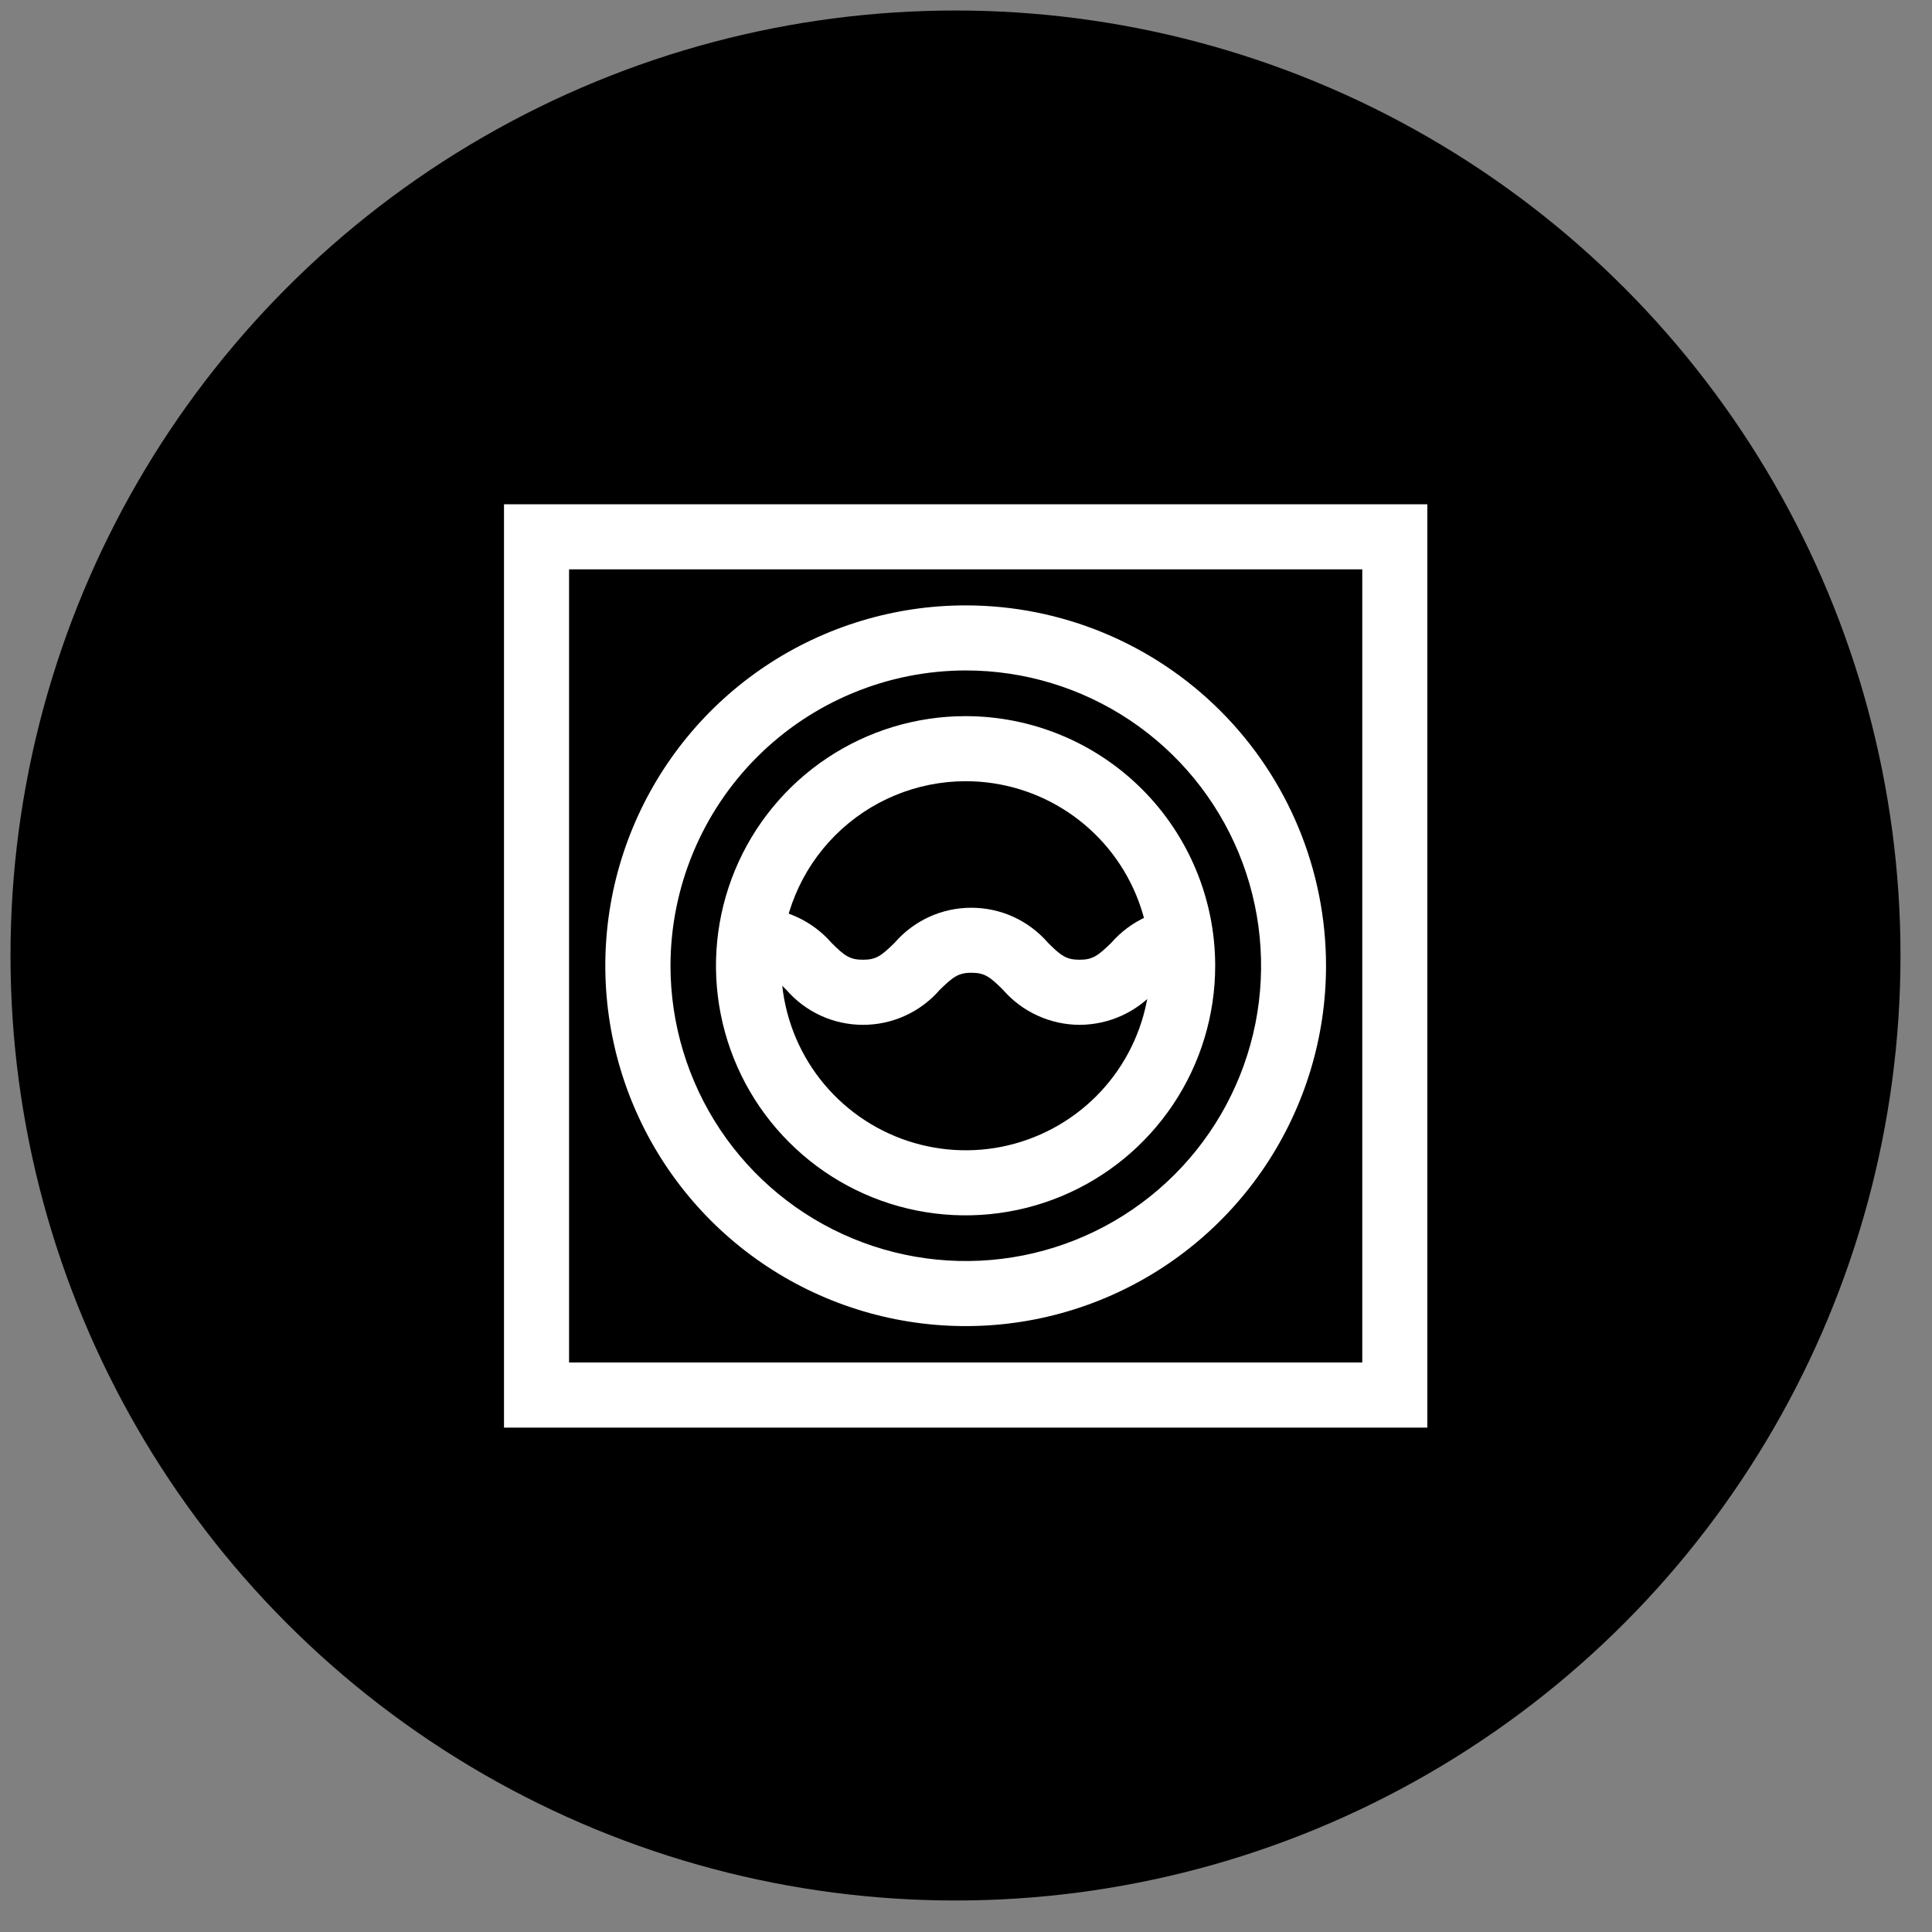
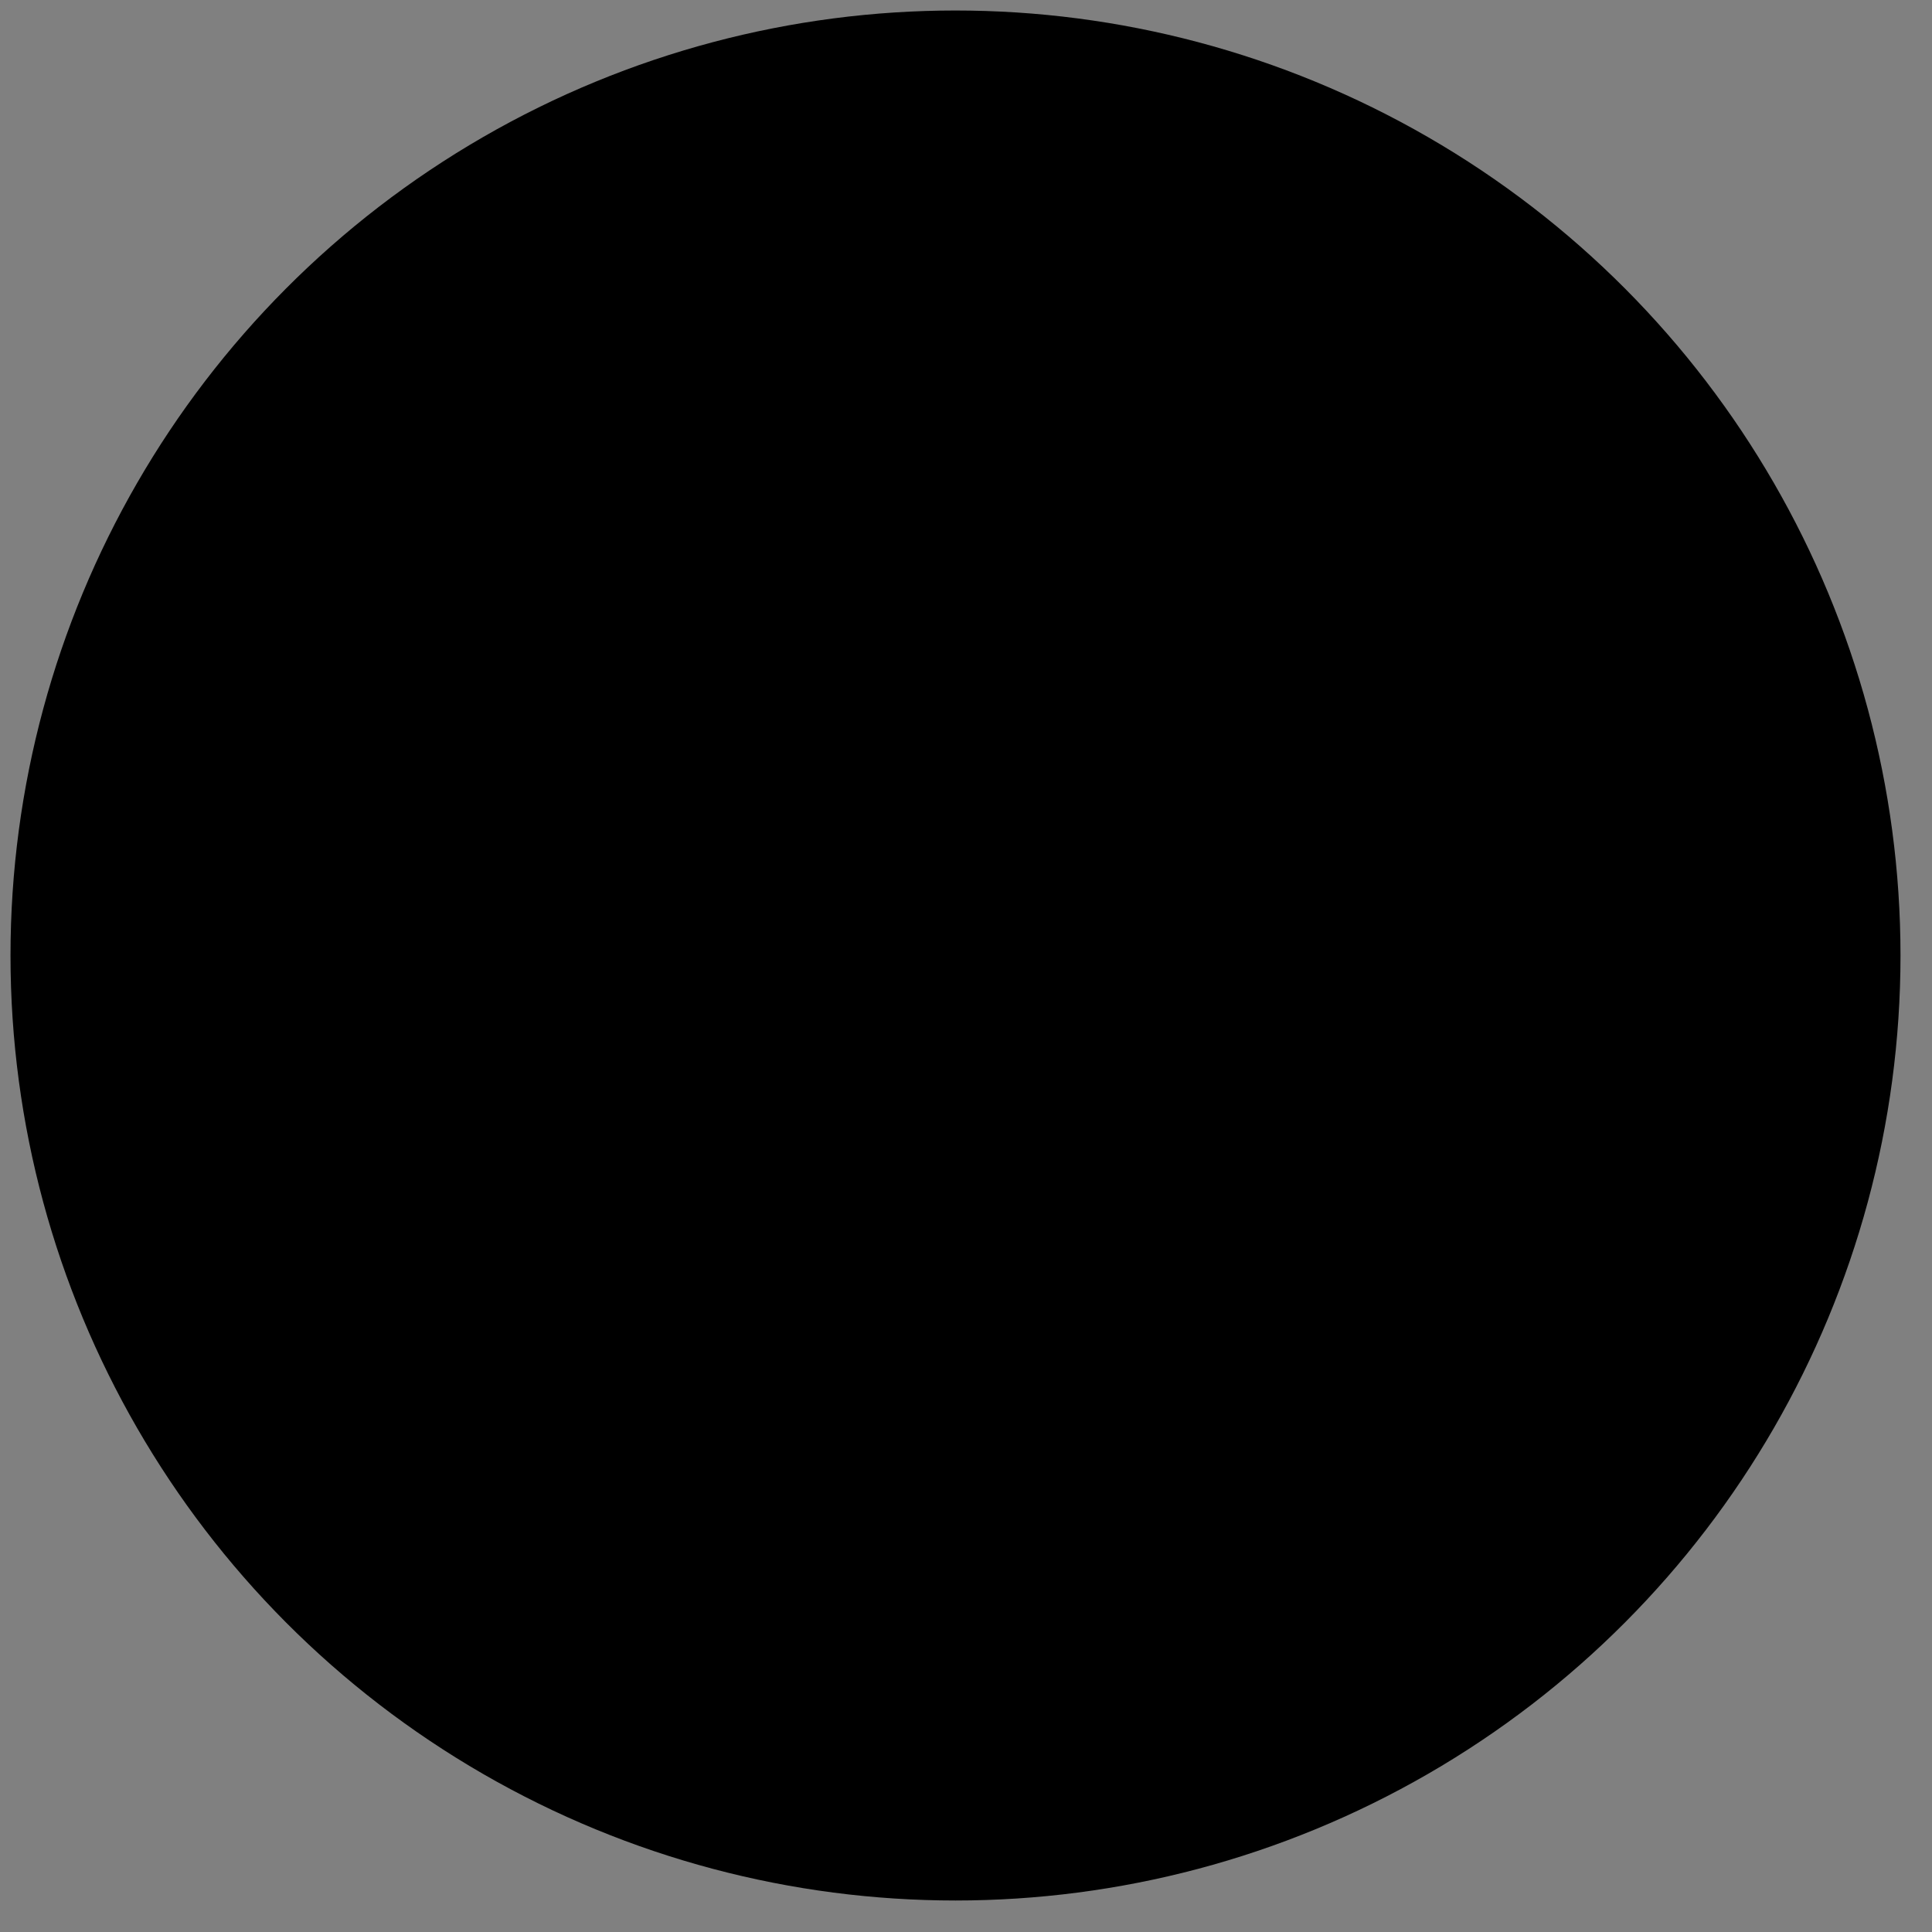
<svg xmlns="http://www.w3.org/2000/svg" width="46" height="46" viewBox="0 0 46 46" fill="none">
  <rect x="0" y="0" width="46" height="46" fill="#808080" stroke="none" />
  <circle cx="22.75" cy="22.75" r="22.5" fill="black" />
  <g clip-path="url(#clip0_10367_21700)">
-     <path d="M32.435 13.556V32.441H13.549V13.556H32.435ZM33.984 12.006H12V33.991H33.984V12.006Z" fill="white" />
    <path d="M22.995 15.963C24.386 15.963 25.745 16.375 26.902 17.148C28.058 17.921 28.959 19.019 29.491 20.304C30.023 21.589 30.162 23.003 29.891 24.367C29.619 25.73 28.949 26.983 27.966 27.966C26.982 28.95 25.729 29.619 24.365 29.89C23.001 30.161 21.587 30.021 20.302 29.488C19.018 28.956 17.92 28.054 17.148 26.898C16.376 25.741 15.964 24.381 15.964 22.991C15.967 21.127 16.709 19.341 18.027 18.023C19.345 16.706 21.132 15.965 22.995 15.963ZM22.995 14.414C21.298 14.413 19.639 14.916 18.227 15.858C16.816 16.801 15.716 18.141 15.066 19.709C14.416 21.277 14.246 23.002 14.577 24.667C14.908 26.332 15.725 27.861 16.925 29.061C18.125 30.261 19.654 31.078 21.319 31.409C22.984 31.74 24.709 31.57 26.277 30.92C27.845 30.27 29.185 29.17 30.127 27.759C31.07 26.347 31.573 24.688 31.572 22.991C31.571 20.716 30.667 18.535 29.059 16.927C27.451 15.319 25.27 14.415 22.995 14.414Z" fill="white" />
    <path d="M22.993 18.6C23.862 18.6 24.712 18.858 25.434 19.341C26.157 19.824 26.72 20.51 27.053 21.313C27.385 22.116 27.472 23 27.302 23.852C27.132 24.705 26.714 25.487 26.099 26.102C25.484 26.716 24.701 27.134 23.848 27.304C22.996 27.473 22.112 27.385 21.309 27.052C20.507 26.719 19.821 26.156 19.338 25.433C18.856 24.71 18.599 23.86 18.599 22.991C18.601 21.826 19.064 20.71 19.888 19.887C20.712 19.064 21.828 18.601 22.993 18.6ZM22.993 17.051C21.817 17.05 20.668 17.398 19.69 18.051C18.712 18.704 17.95 19.632 17.5 20.718C17.05 21.804 16.932 22.999 17.161 24.152C17.39 25.306 17.956 26.365 18.788 27.196C19.619 28.028 20.678 28.594 21.831 28.823C22.984 29.052 24.18 28.934 25.266 28.484C26.352 28.034 27.28 27.271 27.933 26.294C28.586 25.316 28.934 24.166 28.933 22.991C28.932 21.416 28.306 19.905 27.192 18.791C26.079 17.678 24.568 17.052 22.993 17.051Z" fill="white" />
    <path d="M25.706 24.401C25.36 24.4 25.018 24.325 24.703 24.181C24.388 24.038 24.108 23.828 23.881 23.567C23.571 23.257 23.444 23.161 23.128 23.161C22.812 23.161 22.685 23.267 22.375 23.567C22.148 23.829 21.868 24.039 21.552 24.183C21.237 24.327 20.895 24.401 20.548 24.401C20.202 24.401 19.859 24.327 19.544 24.183C19.229 24.039 18.949 23.829 18.722 23.567C18.412 23.257 18.285 23.161 17.969 23.161V21.612C18.315 21.613 18.658 21.689 18.973 21.833C19.288 21.977 19.569 22.187 19.797 22.448C20.107 22.758 20.231 22.851 20.55 22.851C20.869 22.851 20.99 22.749 21.3 22.448C21.526 22.186 21.807 21.976 22.122 21.831C22.437 21.687 22.78 21.613 23.126 21.613C23.473 21.613 23.816 21.687 24.131 21.831C24.446 21.976 24.726 22.186 24.953 22.448C25.263 22.758 25.39 22.851 25.706 22.851C26.022 22.851 26.149 22.749 26.459 22.448C26.687 22.187 26.968 21.977 27.283 21.833C27.598 21.689 27.94 21.613 28.287 21.612V23.161C27.977 23.161 27.847 23.267 27.534 23.567C27.306 23.828 27.025 24.037 26.71 24.181C26.395 24.325 26.052 24.399 25.706 24.401Z" fill="white" />
  </g>
  <defs>
    <clipPath id="clip0_10367_21700">
-       <rect width="22" height="22" fill="white" transform="translate(12 12)" />
-     </clipPath>
+       </clipPath>
  </defs>
</svg>